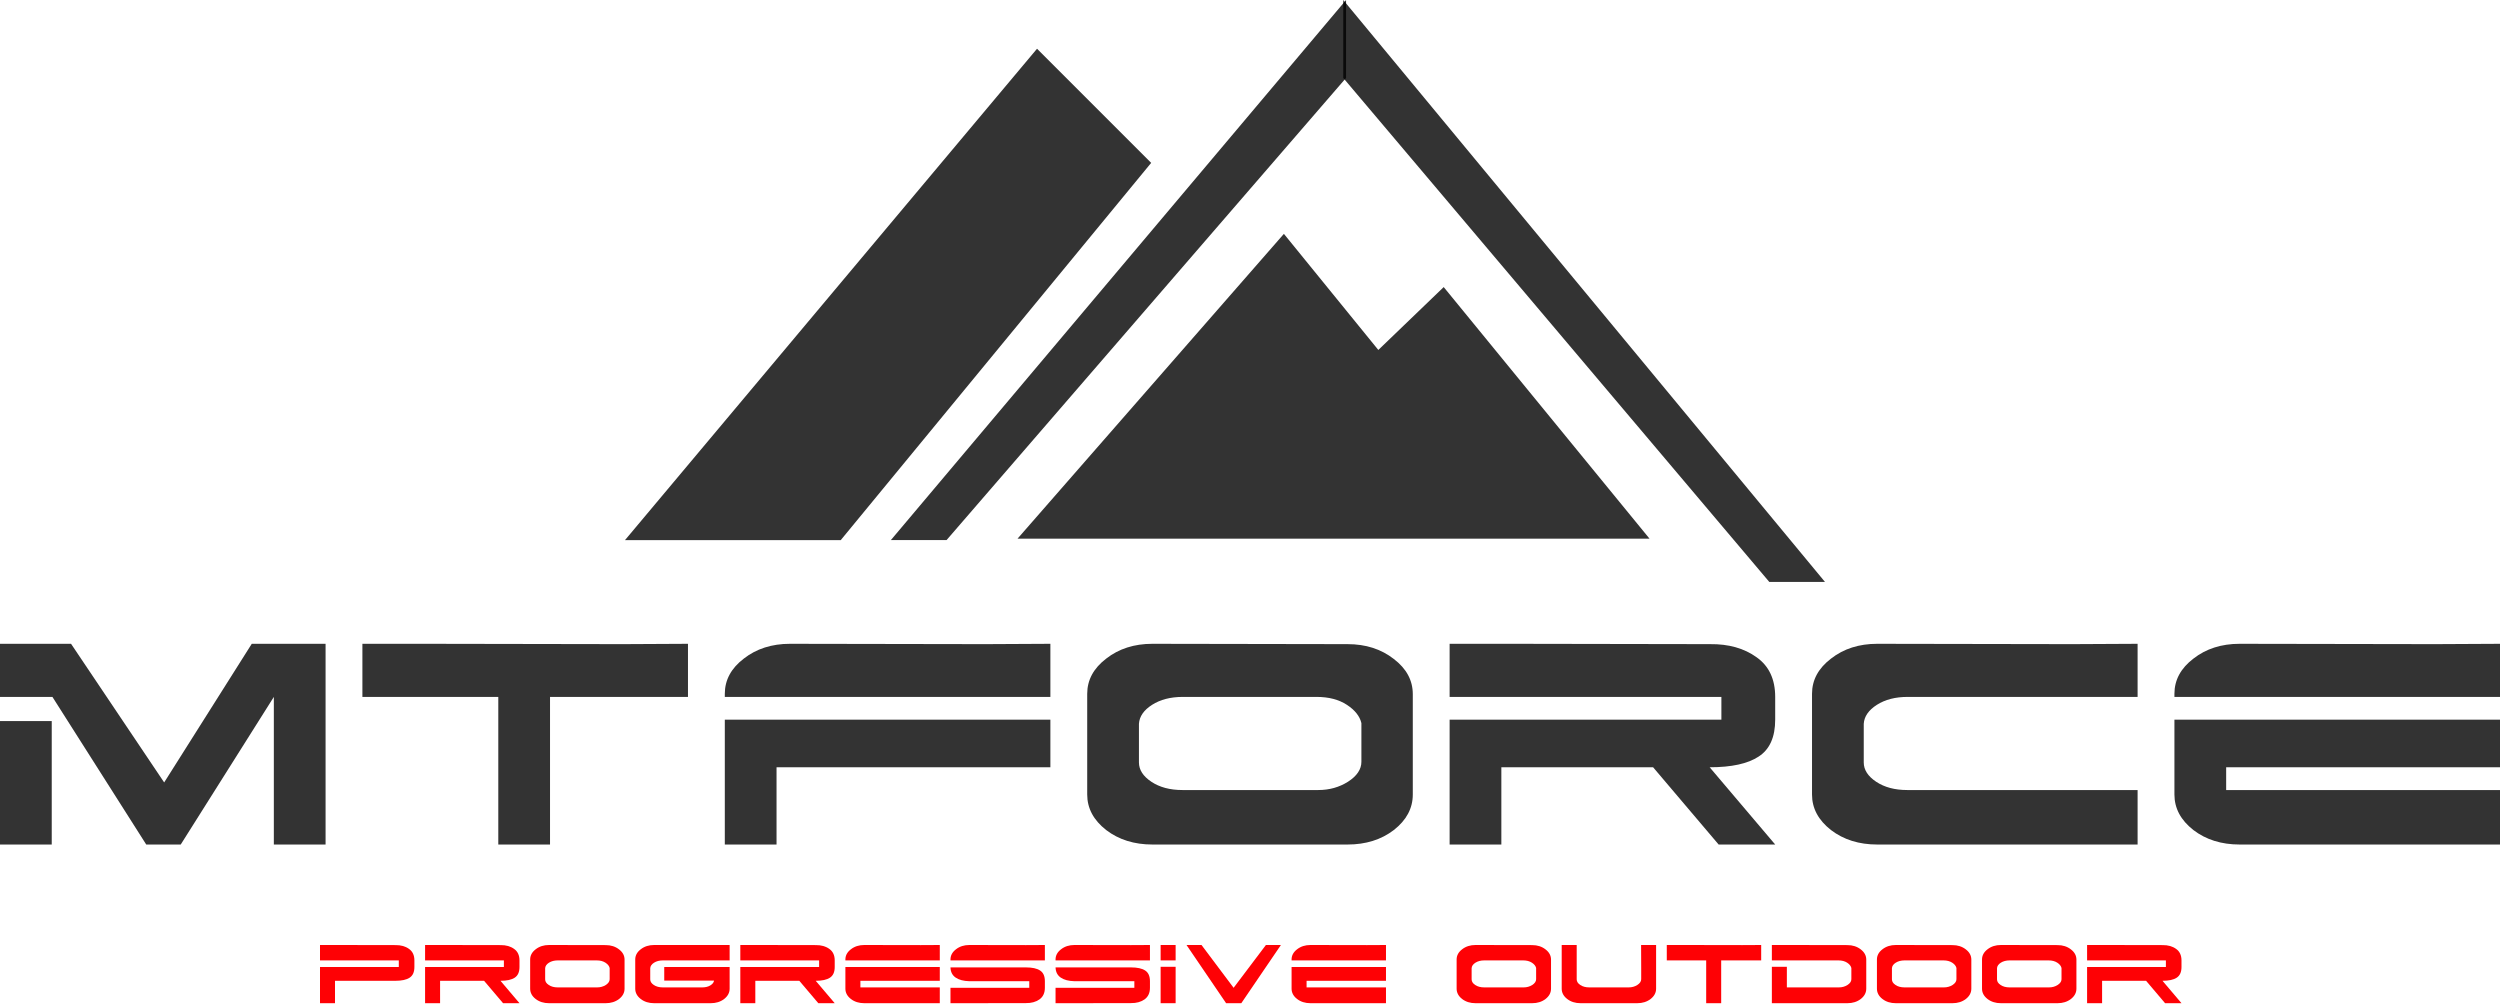
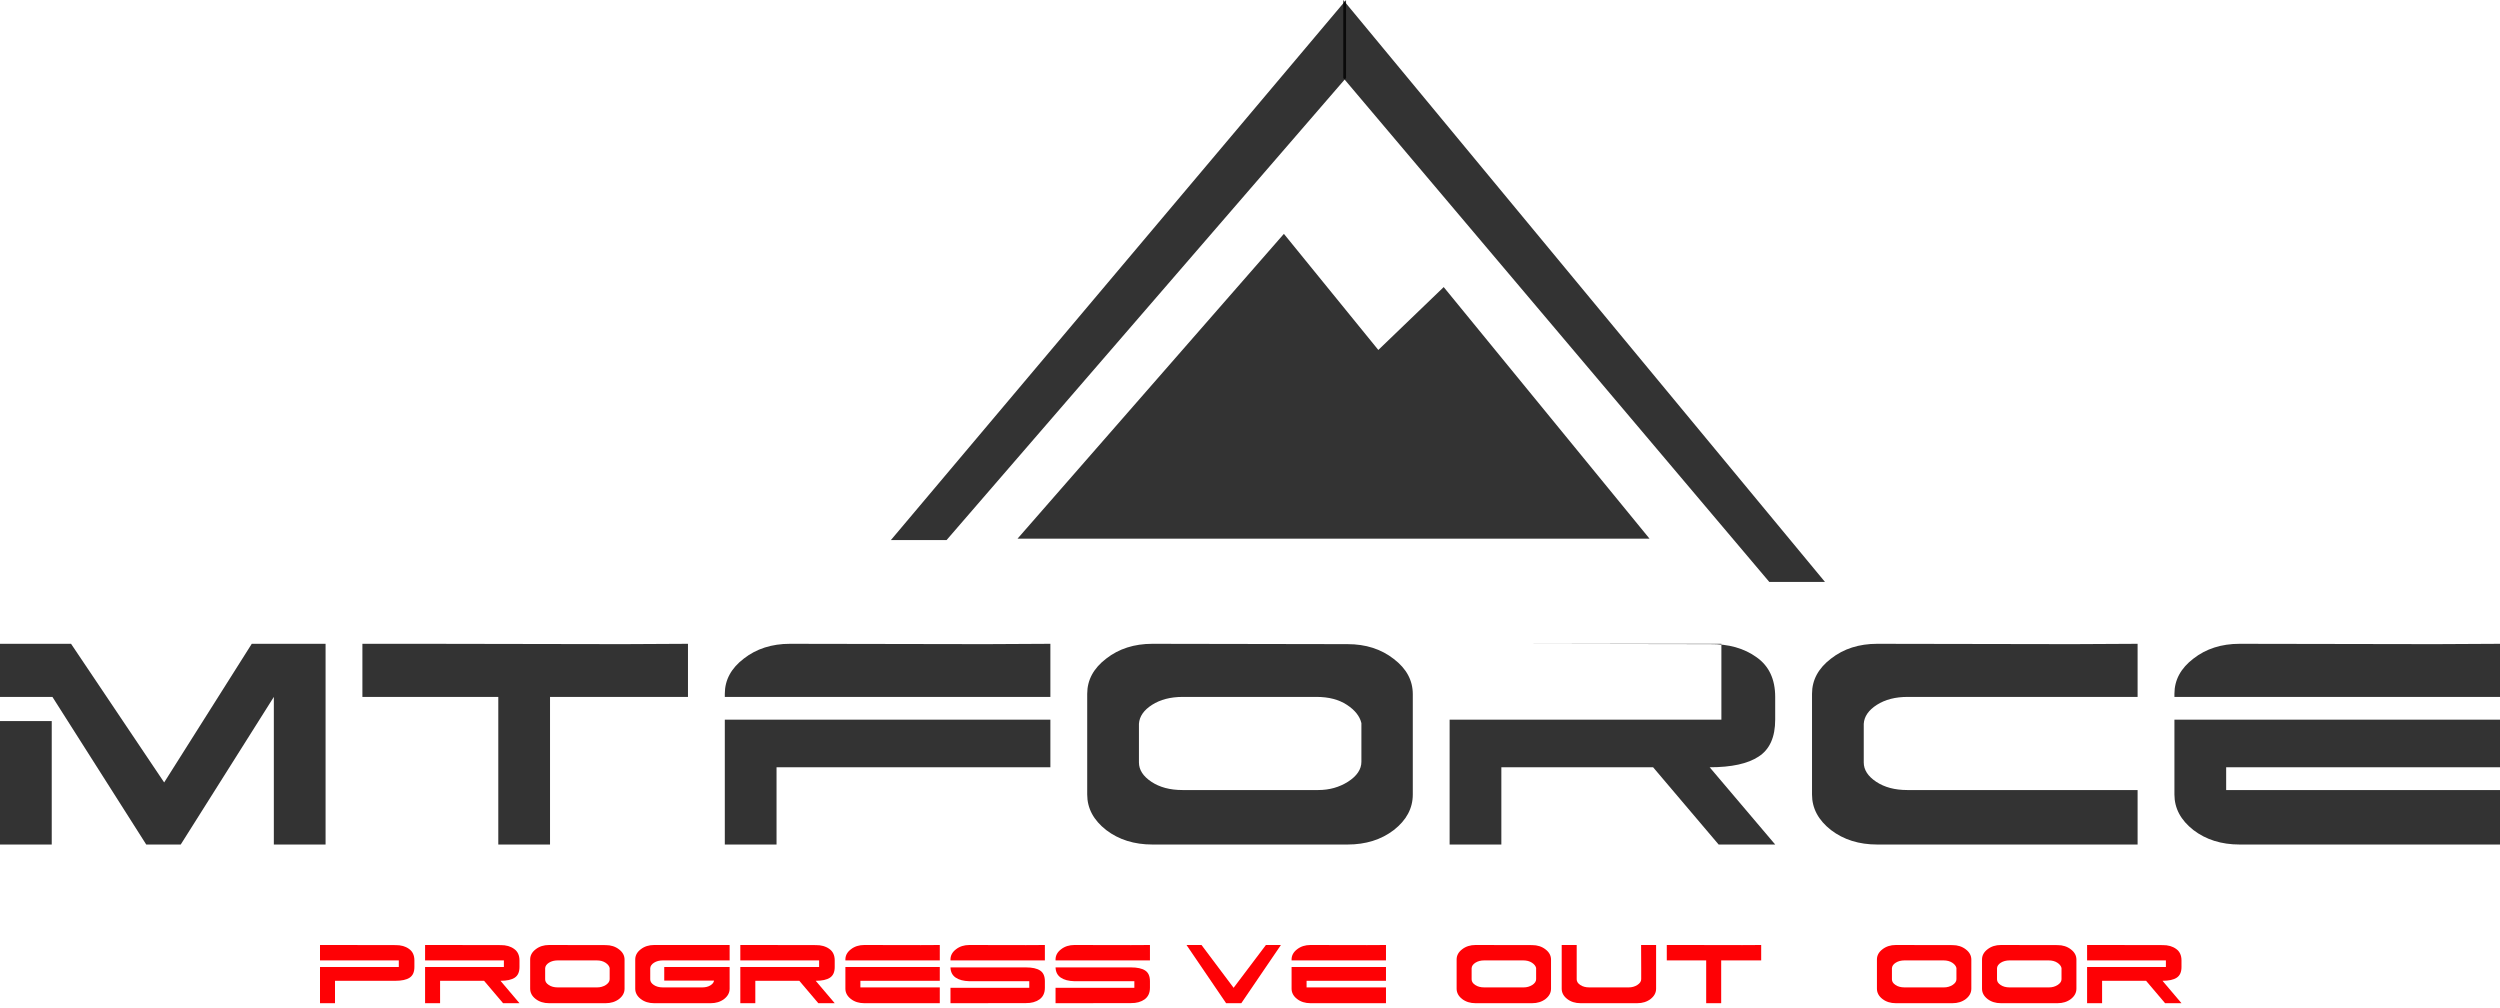
<svg xmlns="http://www.w3.org/2000/svg" width="300" height="121" viewBox="0 0 300 121" fill="none">
  <g clip-path="url(#clip0_2746_3996)">
    <path d="M6.208 86.526H0V101.343H6.208V86.526ZM32.861 101.343V83.629L21.687 101.343H17.548L6.291 83.629H0V77.256H8.526L19.7 93.893L30.212 77.256H39.069V101.343H32.861Z" fill="black" fill-opacity="0.8" />
    <path d="M66.003 101.343H59.795V83.629H43.488V77.256H51.31L74.735 77.297L82.557 77.256V83.629H66.003V101.343Z" fill="black" fill-opacity="0.8" />
    <path d="M86.977 83.629V83.257C86.977 81.602 87.735 80.194 89.253 79.035C90.77 77.849 92.619 77.256 94.799 77.256L118.224 77.297L126.046 77.256V83.629H86.977ZM93.185 101.343H86.977V86.361H126.046V92.072H93.185V101.343Z" fill="black" fill-opacity="0.8" />
    <path d="M130.465 95.342V83.257C130.465 81.602 131.224 80.194 132.742 79.035C134.259 77.849 136.108 77.256 138.288 77.256L161.712 77.297C163.892 77.297 165.741 77.891 167.258 79.077C168.776 80.236 169.535 81.643 169.535 83.298V95.342C169.535 96.997 168.776 98.418 167.258 99.605C165.741 100.764 163.892 101.343 161.712 101.343H138.288C136.108 101.343 134.259 100.764 132.742 99.605C131.224 98.418 130.465 96.997 130.465 95.342ZM163.368 91.41V86.775C163.175 85.947 162.595 85.216 161.63 84.581C160.664 83.947 159.45 83.629 157.988 83.629H141.93C140.467 83.629 139.239 83.947 138.246 84.581C137.253 85.216 136.729 85.975 136.673 86.858V91.493C136.673 92.376 137.17 93.148 138.163 93.811C139.157 94.473 140.398 94.804 141.888 94.804H158.195C159.519 94.804 160.705 94.473 161.754 93.811C162.83 93.121 163.368 92.321 163.368 91.41Z" fill="black" fill-opacity="0.8" />
-     <path d="M198.372 92.072H180.162V101.343H173.954V86.361H206.567V83.629H173.954V77.256H181.776L205.201 77.297C207.436 77.27 209.298 77.794 210.788 78.87C212.278 79.918 213.023 81.505 213.023 83.629V86.361C213.023 88.458 212.361 89.934 211.036 90.789C209.74 91.645 207.781 92.072 205.16 92.072L213.023 101.343H206.236L198.372 92.072Z" fill="black" fill-opacity="0.8" />
+     <path d="M198.372 92.072H180.162V101.343H173.954V86.361H206.567V83.629V77.256H181.776L205.201 77.297C207.436 77.27 209.298 77.794 210.788 78.87C212.278 79.918 213.023 81.505 213.023 83.629V86.361C213.023 88.458 212.361 89.934 211.036 90.789C209.74 91.645 207.781 92.072 205.16 92.072L213.023 101.343H206.236L198.372 92.072Z" fill="black" fill-opacity="0.8" />
    <path d="M256.512 94.804V101.343H225.264C223.085 101.343 221.236 100.764 219.719 99.605C218.201 98.418 217.442 96.997 217.442 95.342V83.257C217.442 81.602 218.201 80.194 219.719 79.035C221.236 77.849 223.085 77.256 225.264 77.256L248.689 77.297L256.512 77.256V83.629H228.907C227.444 83.629 226.216 83.947 225.223 84.581C224.23 85.216 223.706 85.975 223.65 86.858V91.493C223.65 92.376 224.147 93.148 225.14 93.811C226.134 94.473 227.375 94.804 228.865 94.804H256.512Z" fill="black" fill-opacity="0.8" />
    <path d="M300 94.804V101.343H268.753C266.573 101.343 264.725 100.764 263.207 99.605C261.69 98.418 260.931 96.997 260.931 95.342V86.361H300V92.072H267.139V94.804H300ZM260.931 83.629V83.257C260.931 81.602 261.69 80.194 263.207 79.035C264.725 77.849 266.573 77.256 268.753 77.256L292.178 77.297L300 77.256V83.629H260.931Z" fill="black" fill-opacity="0.8" />
    <path d="M161.526 0L106.904 64.811H113.586L161.526 9.354V0Z" fill="black" fill-opacity="0.8" />
-     <path d="M138.14 19.545L100.891 64.812H75L124.443 5.848L138.14 19.545Z" fill="black" fill-opacity="0.8" />
    <path d="M161.191 0L219 69.835H212.318L161.191 9.354V0Z" fill="black" fill-opacity="0.8" />
    <path d="M154.067 28.062L122.106 64.637H197.941L173.244 34.449L165.399 41.996L154.067 28.062Z" fill="black" fill-opacity="0.8" />
    <path d="M38.4 115.248V113.4H40.668L47.46 113.412C48.108 113.404 48.648 113.556 49.08 113.868C49.512 114.172 49.728 114.632 49.728 115.248V116.04C49.728 116.648 49.536 117.076 49.152 117.324C48.776 117.572 48.208 117.696 47.448 117.696H40.2V120.384H38.4V116.04H47.856V115.248H38.4Z" fill="#FE0105" />
    <path d="M58.09 117.696H52.81V120.384H51.01V116.04H60.466V115.248H51.01V113.4H53.278L60.07 113.412C60.718 113.404 61.258 113.556 61.69 113.868C62.122 114.172 62.338 114.632 62.338 115.248V116.04C62.338 116.648 62.146 117.076 61.762 117.324C61.386 117.572 60.818 117.696 60.058 117.696L62.338 120.384H60.37L58.09 117.696Z" fill="#FE0105" />
    <path d="M63.619 118.644V115.14C63.619 114.66 63.839 114.252 64.279 113.916C64.719 113.572 65.255 113.4 65.887 113.4L72.679 113.412C73.311 113.412 73.847 113.584 74.287 113.928C74.727 114.264 74.947 114.672 74.947 115.152V118.644C74.947 119.124 74.727 119.536 74.287 119.88C73.847 120.216 73.311 120.384 72.679 120.384H65.887C65.255 120.384 64.719 120.216 64.279 119.88C63.839 119.536 63.619 119.124 63.619 118.644ZM73.159 117.504V116.16C73.103 115.92 72.935 115.708 72.655 115.524C72.375 115.34 72.023 115.248 71.599 115.248H66.943C66.519 115.248 66.163 115.34 65.875 115.524C65.587 115.708 65.435 115.928 65.419 116.184V117.528C65.419 117.784 65.563 118.008 65.851 118.2C66.139 118.392 66.499 118.488 66.931 118.488H71.659C72.043 118.488 72.387 118.392 72.691 118.2C73.003 118 73.159 117.768 73.159 117.504Z" fill="#FE0105" />
    <path d="M87.556 116.04V118.644C87.556 119.124 87.337 119.536 86.897 119.88C86.457 120.216 85.921 120.384 85.288 120.384H78.496C77.865 120.384 77.329 120.216 76.888 119.88C76.448 119.536 76.228 119.124 76.228 118.644V115.14C76.228 114.66 76.448 114.252 76.888 113.916C77.329 113.572 77.865 113.4 78.496 113.4H87.556V115.248H79.552C79.129 115.248 78.772 115.34 78.484 115.524C78.197 115.708 78.044 115.928 78.028 116.184V117.528C78.028 117.784 78.172 118.008 78.46 118.2C78.749 118.392 79.109 118.488 79.54 118.488H84.269C84.653 118.488 84.977 118.408 85.24 118.248C85.504 118.088 85.653 117.896 85.684 117.672H79.709V116.04H87.556Z" fill="#FE0105" />
    <path d="M95.918 117.696H90.638V120.384H88.838V116.04H98.294V115.248H88.838V113.4H91.106L97.898 113.412C98.546 113.404 99.086 113.556 99.518 113.868C99.95 114.172 100.166 114.632 100.166 115.248V116.04C100.166 116.648 99.974 117.076 99.59 117.324C99.214 117.572 98.646 117.696 97.886 117.696L100.166 120.384H98.198L95.918 117.696Z" fill="#FE0105" />
    <path d="M112.775 118.488V120.384H103.715C103.083 120.384 102.547 120.216 102.107 119.88C101.667 119.536 101.447 119.124 101.447 118.644V116.04H112.775V117.696H103.247V118.488H112.775ZM101.447 115.248V115.14C101.447 114.66 101.667 114.252 102.107 113.916C102.547 113.572 103.083 113.4 103.715 113.4L110.507 113.412L112.775 113.4V115.248H101.447Z" fill="#FE0105" />
    <path d="M114.057 118.536H123.513V117.744H116.313C115.625 117.728 115.081 117.584 114.681 117.312C114.281 117.04 114.073 116.632 114.057 116.088H123.105C123.865 116.088 124.433 116.212 124.809 116.46C125.193 116.708 125.385 117.136 125.385 117.744V118.536C125.385 119.152 125.169 119.616 124.737 119.928C124.305 120.232 123.765 120.38 123.117 120.372L116.325 120.384H114.057V118.536ZM114.057 115.248H125.385V113.4L123.117 113.412L116.325 113.4C115.693 113.4 115.157 113.572 114.717 113.916C114.277 114.252 114.057 114.66 114.057 115.14V115.248Z" fill="#FE0105" />
    <path d="M126.666 118.536H136.122V117.744H128.922C128.234 117.728 127.69 117.584 127.29 117.312C126.89 117.04 126.682 116.632 126.666 116.088H135.714C136.474 116.088 137.042 116.212 137.418 116.46C137.802 116.708 137.994 117.136 137.994 117.744V118.536C137.994 119.152 137.778 119.616 137.346 119.928C136.914 120.232 136.374 120.38 135.726 120.372L128.934 120.384H126.666V118.536ZM126.666 115.248H137.994V113.4L135.726 113.412L128.934 113.4C128.302 113.4 127.766 113.572 127.326 113.916C126.886 114.252 126.666 114.66 126.666 115.14V115.248Z" fill="#FE0105" />
-     <path d="M141.075 113.4V115.248H139.275V113.4H141.075ZM141.075 120.384H139.275V116.016H141.075V120.384Z" fill="#FE0105" />
    <path d="M144.181 113.4L148.033 118.536L151.909 113.4H153.709L148.957 120.384H147.133L142.381 113.4H144.181Z" fill="#FE0105" />
    <path d="M166.318 118.488V120.384H157.258C156.626 120.384 156.09 120.216 155.65 119.88C155.21 119.536 154.99 119.124 154.99 118.644V116.04H166.318V117.696H156.79V118.488H166.318ZM154.99 115.248V115.14C154.99 114.66 155.21 114.252 155.65 113.916C156.09 113.572 156.626 113.4 157.258 113.4L164.05 113.412L166.318 113.4V115.248H154.99Z" fill="#FE0105" />
    <path d="M174.795 118.644V115.14C174.795 114.66 175.015 114.252 175.455 113.916C175.895 113.572 176.431 113.4 177.063 113.4L183.855 113.412C184.487 113.412 185.023 113.584 185.463 113.928C185.903 114.264 186.123 114.672 186.123 115.152V118.644C186.123 119.124 185.903 119.536 185.463 119.88C185.023 120.216 184.487 120.384 183.855 120.384H177.063C176.431 120.384 175.895 120.216 175.455 119.88C175.015 119.536 174.795 119.124 174.795 118.644ZM184.335 117.504V116.16C184.279 115.92 184.111 115.708 183.831 115.524C183.551 115.34 183.199 115.248 182.775 115.248H178.119C177.695 115.248 177.339 115.34 177.051 115.524C176.763 115.708 176.611 115.928 176.595 116.184V117.528C176.595 117.784 176.739 118.008 177.027 118.2C177.315 118.392 177.675 118.488 178.107 118.488H182.835C183.219 118.488 183.563 118.392 183.867 118.2C184.179 118 184.335 117.768 184.335 117.504Z" fill="#FE0105" />
    <path d="M196.944 117.504V116.16L196.932 113.4H198.732V118.644C198.732 119.124 198.512 119.536 198.072 119.88C197.632 120.216 197.096 120.384 196.464 120.384H189.672C189.04 120.384 188.504 120.216 188.064 119.88C187.624 119.536 187.404 119.124 187.404 118.644V113.4H189.204V117.528C189.204 117.784 189.348 118.008 189.636 118.2C189.924 118.392 190.284 118.488 190.716 118.488H195.444C195.828 118.488 196.172 118.392 196.476 118.2C196.788 118 196.944 117.768 196.944 117.504Z" fill="#FE0105" />
    <path d="M206.542 120.384H204.742V115.248H200.014V113.4H202.282L209.074 113.412L211.342 113.4V115.248H206.542V120.384Z" fill="#FE0105" />
-     <path d="M222.163 117.504V116.16C222.107 115.92 221.939 115.708 221.659 115.524C221.379 115.34 221.027 115.248 220.603 115.248H212.623V113.4H214.891L221.683 113.412C222.315 113.412 222.851 113.584 223.291 113.928C223.731 114.264 223.951 114.672 223.951 115.152V118.644C223.951 119.124 223.731 119.536 223.291 119.88C222.851 120.216 222.315 120.384 221.683 120.384H212.623V116.016H214.423V118.488H220.663C221.047 118.488 221.391 118.392 221.695 118.2C222.007 118 222.163 117.768 222.163 117.504Z" fill="#FE0105" />
    <path d="M225.232 118.644V115.14C225.232 114.66 225.452 114.252 225.892 113.916C226.332 113.572 226.868 113.4 227.5 113.4L234.292 113.412C234.924 113.412 235.46 113.584 235.9 113.928C236.34 114.264 236.56 114.672 236.56 115.152V118.644C236.56 119.124 236.34 119.536 235.9 119.88C235.46 120.216 234.924 120.384 234.292 120.384H227.5C226.868 120.384 226.332 120.216 225.892 119.88C225.452 119.536 225.232 119.124 225.232 118.644ZM234.772 117.504V116.16C234.716 115.92 234.548 115.708 234.268 115.524C233.988 115.34 233.636 115.248 233.212 115.248H228.556C228.132 115.248 227.776 115.34 227.488 115.524C227.2 115.708 227.048 115.928 227.032 116.184V117.528C227.032 117.784 227.176 118.008 227.464 118.2C227.752 118.392 228.112 118.488 228.544 118.488H233.272C233.656 118.488 234 118.392 234.304 118.2C234.616 118 234.772 117.768 234.772 117.504Z" fill="#FE0105" />
    <path d="M237.842 118.644V115.14C237.842 114.66 238.062 114.252 238.502 113.916C238.942 113.572 239.478 113.4 240.11 113.4L246.902 113.412C247.534 113.412 248.07 113.584 248.51 113.928C248.95 114.264 249.17 114.672 249.17 115.152V118.644C249.17 119.124 248.95 119.536 248.51 119.88C248.07 120.216 247.534 120.384 246.902 120.384H240.11C239.478 120.384 238.942 120.216 238.502 119.88C238.062 119.536 237.842 119.124 237.842 118.644ZM247.382 117.504V116.16C247.326 115.92 247.158 115.708 246.878 115.524C246.598 115.34 246.246 115.248 245.822 115.248H241.166C240.742 115.248 240.386 115.34 240.098 115.524C239.81 115.708 239.658 115.928 239.642 116.184V117.528C239.642 117.784 239.786 118.008 240.074 118.2C240.362 118.392 240.722 118.488 241.154 118.488H245.882C246.266 118.488 246.61 118.392 246.914 118.2C247.226 118 247.382 117.768 247.382 117.504Z" fill="#FE0105" />
    <path d="M257.531 117.696H252.251V120.384H250.451V116.04H259.907V115.248H250.451V113.4H252.719L259.511 113.412C260.159 113.404 260.699 113.556 261.131 113.868C261.563 114.172 261.779 114.632 261.779 115.248V116.04C261.779 116.648 261.587 117.076 261.203 117.324C260.827 117.572 260.259 117.696 259.499 117.696L261.779 120.384H259.811L257.531 117.696Z" fill="#FE0105" />
  </g>
  <defs>
    <clipPath id="clip0_2746_3996">
      <rect width="300" height="121" fill="white" />
    </clipPath>
  </defs>
</svg>